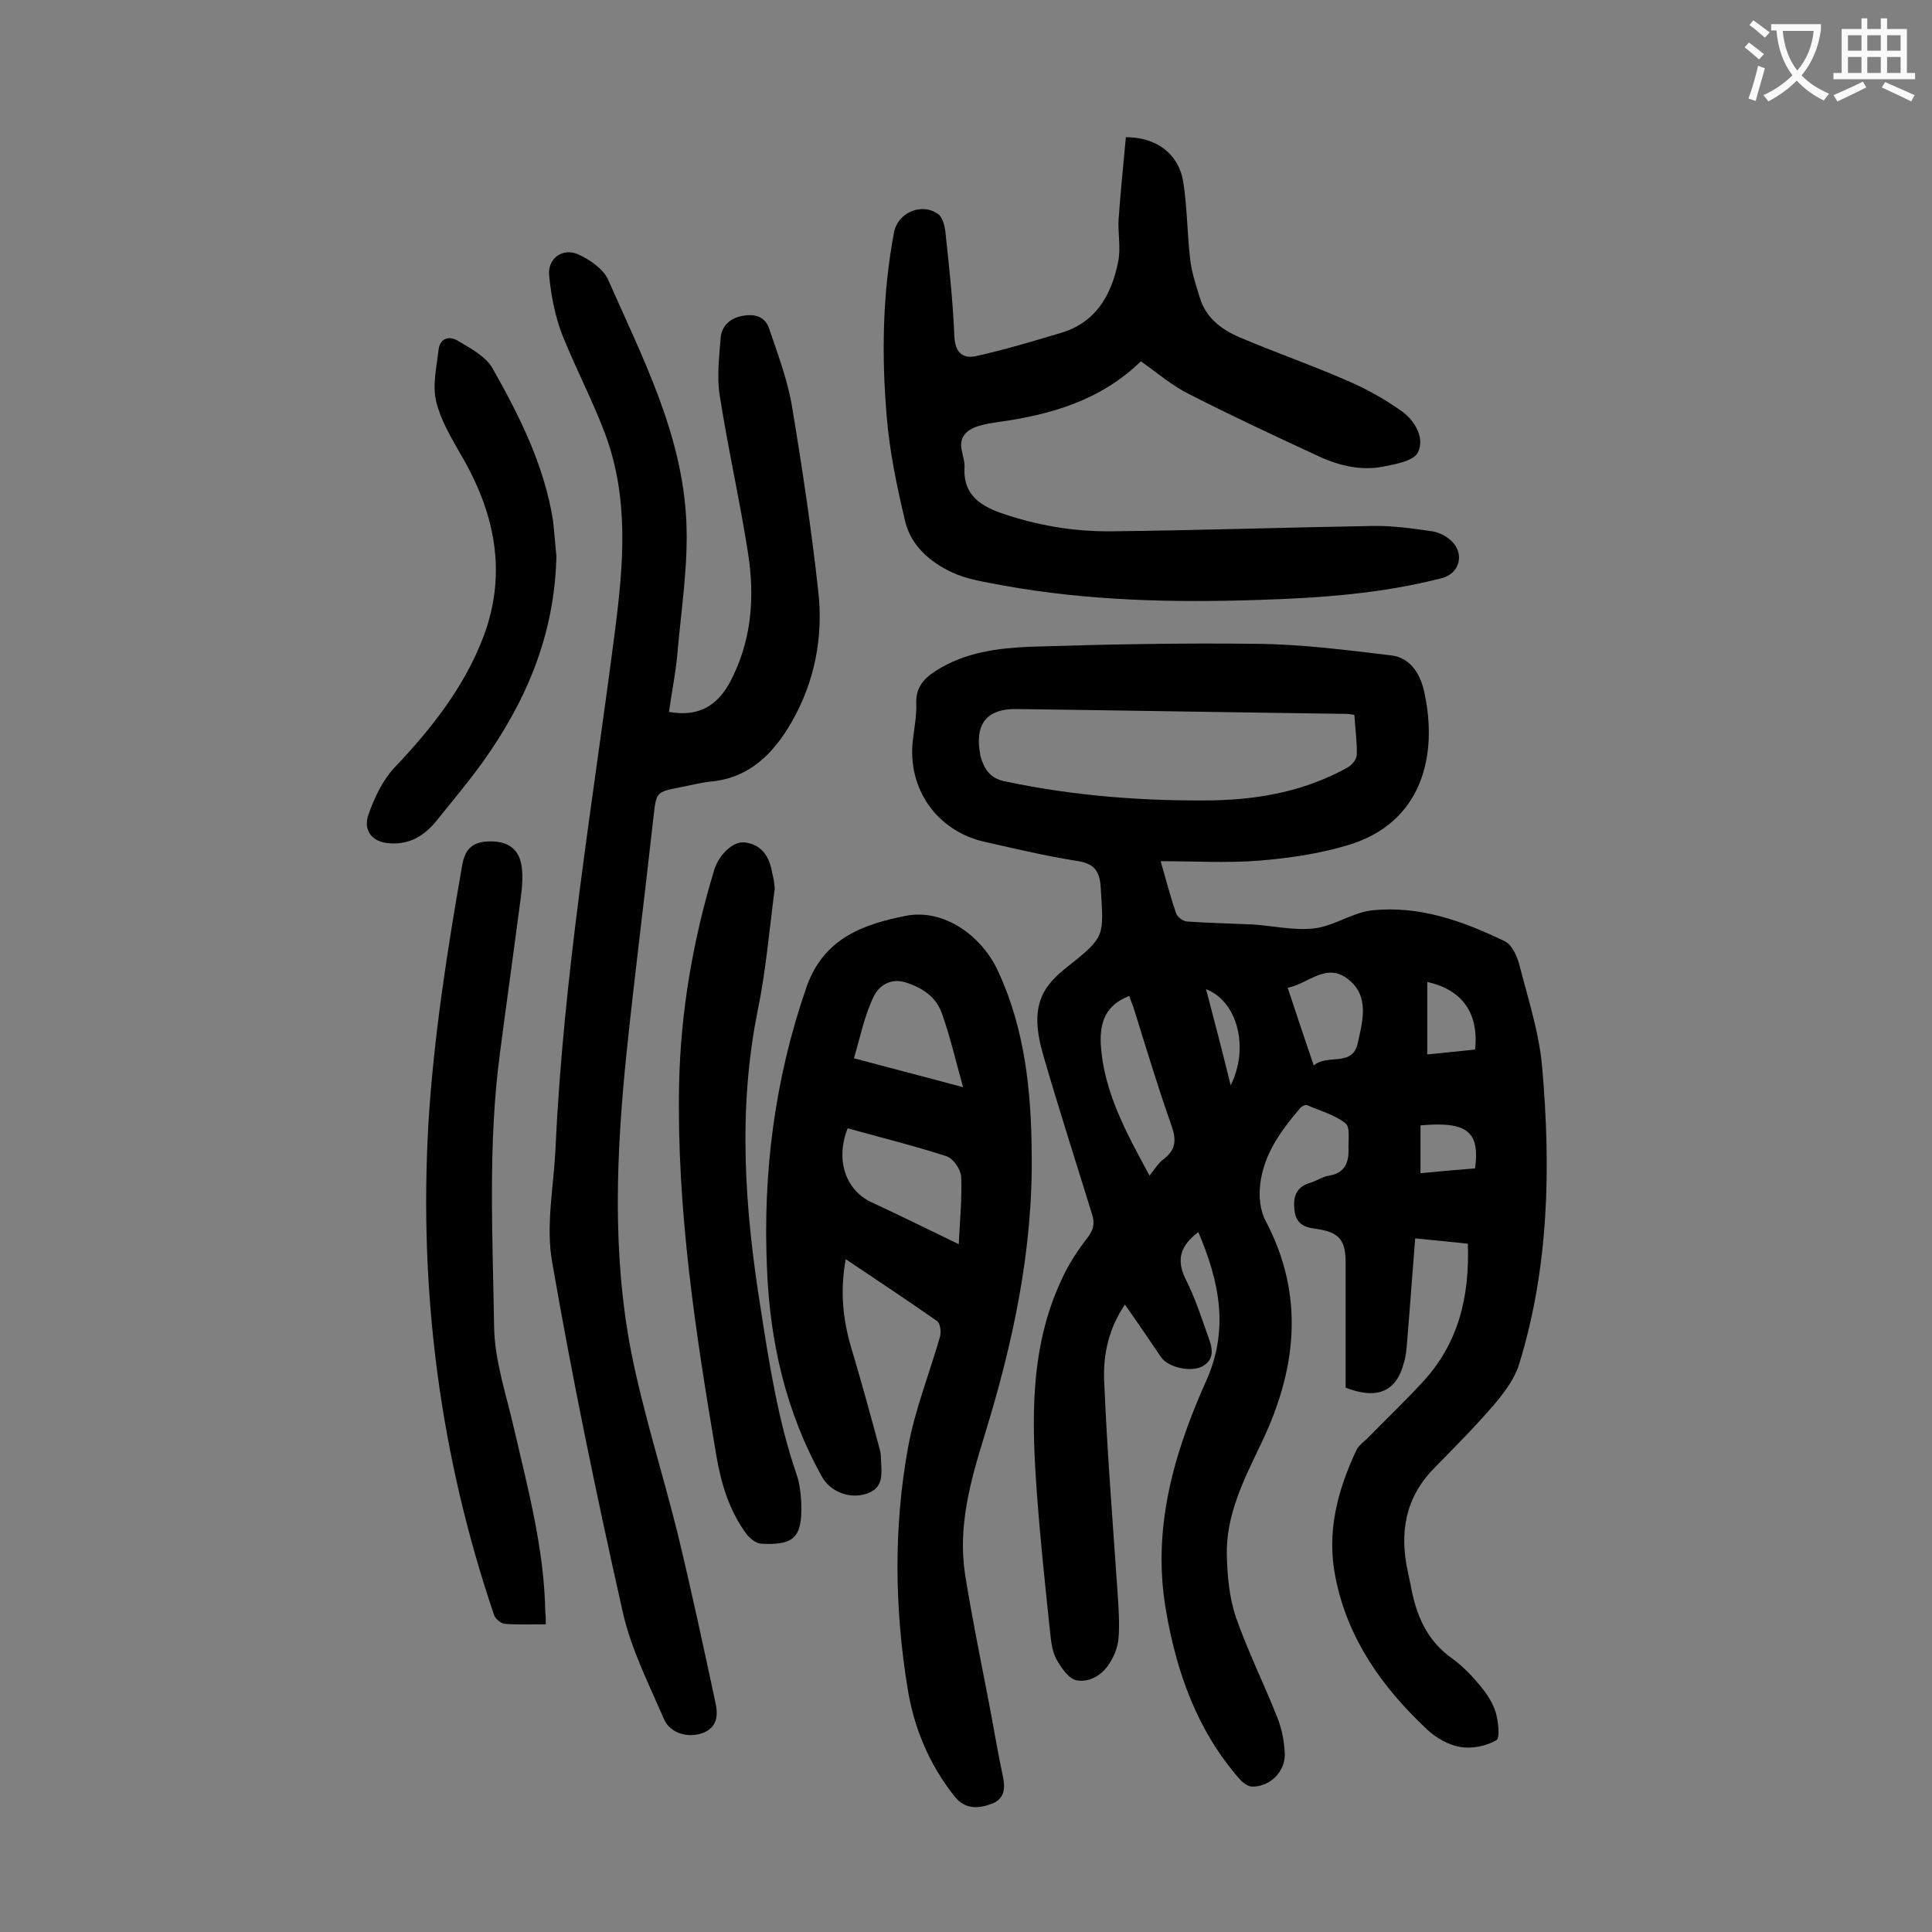
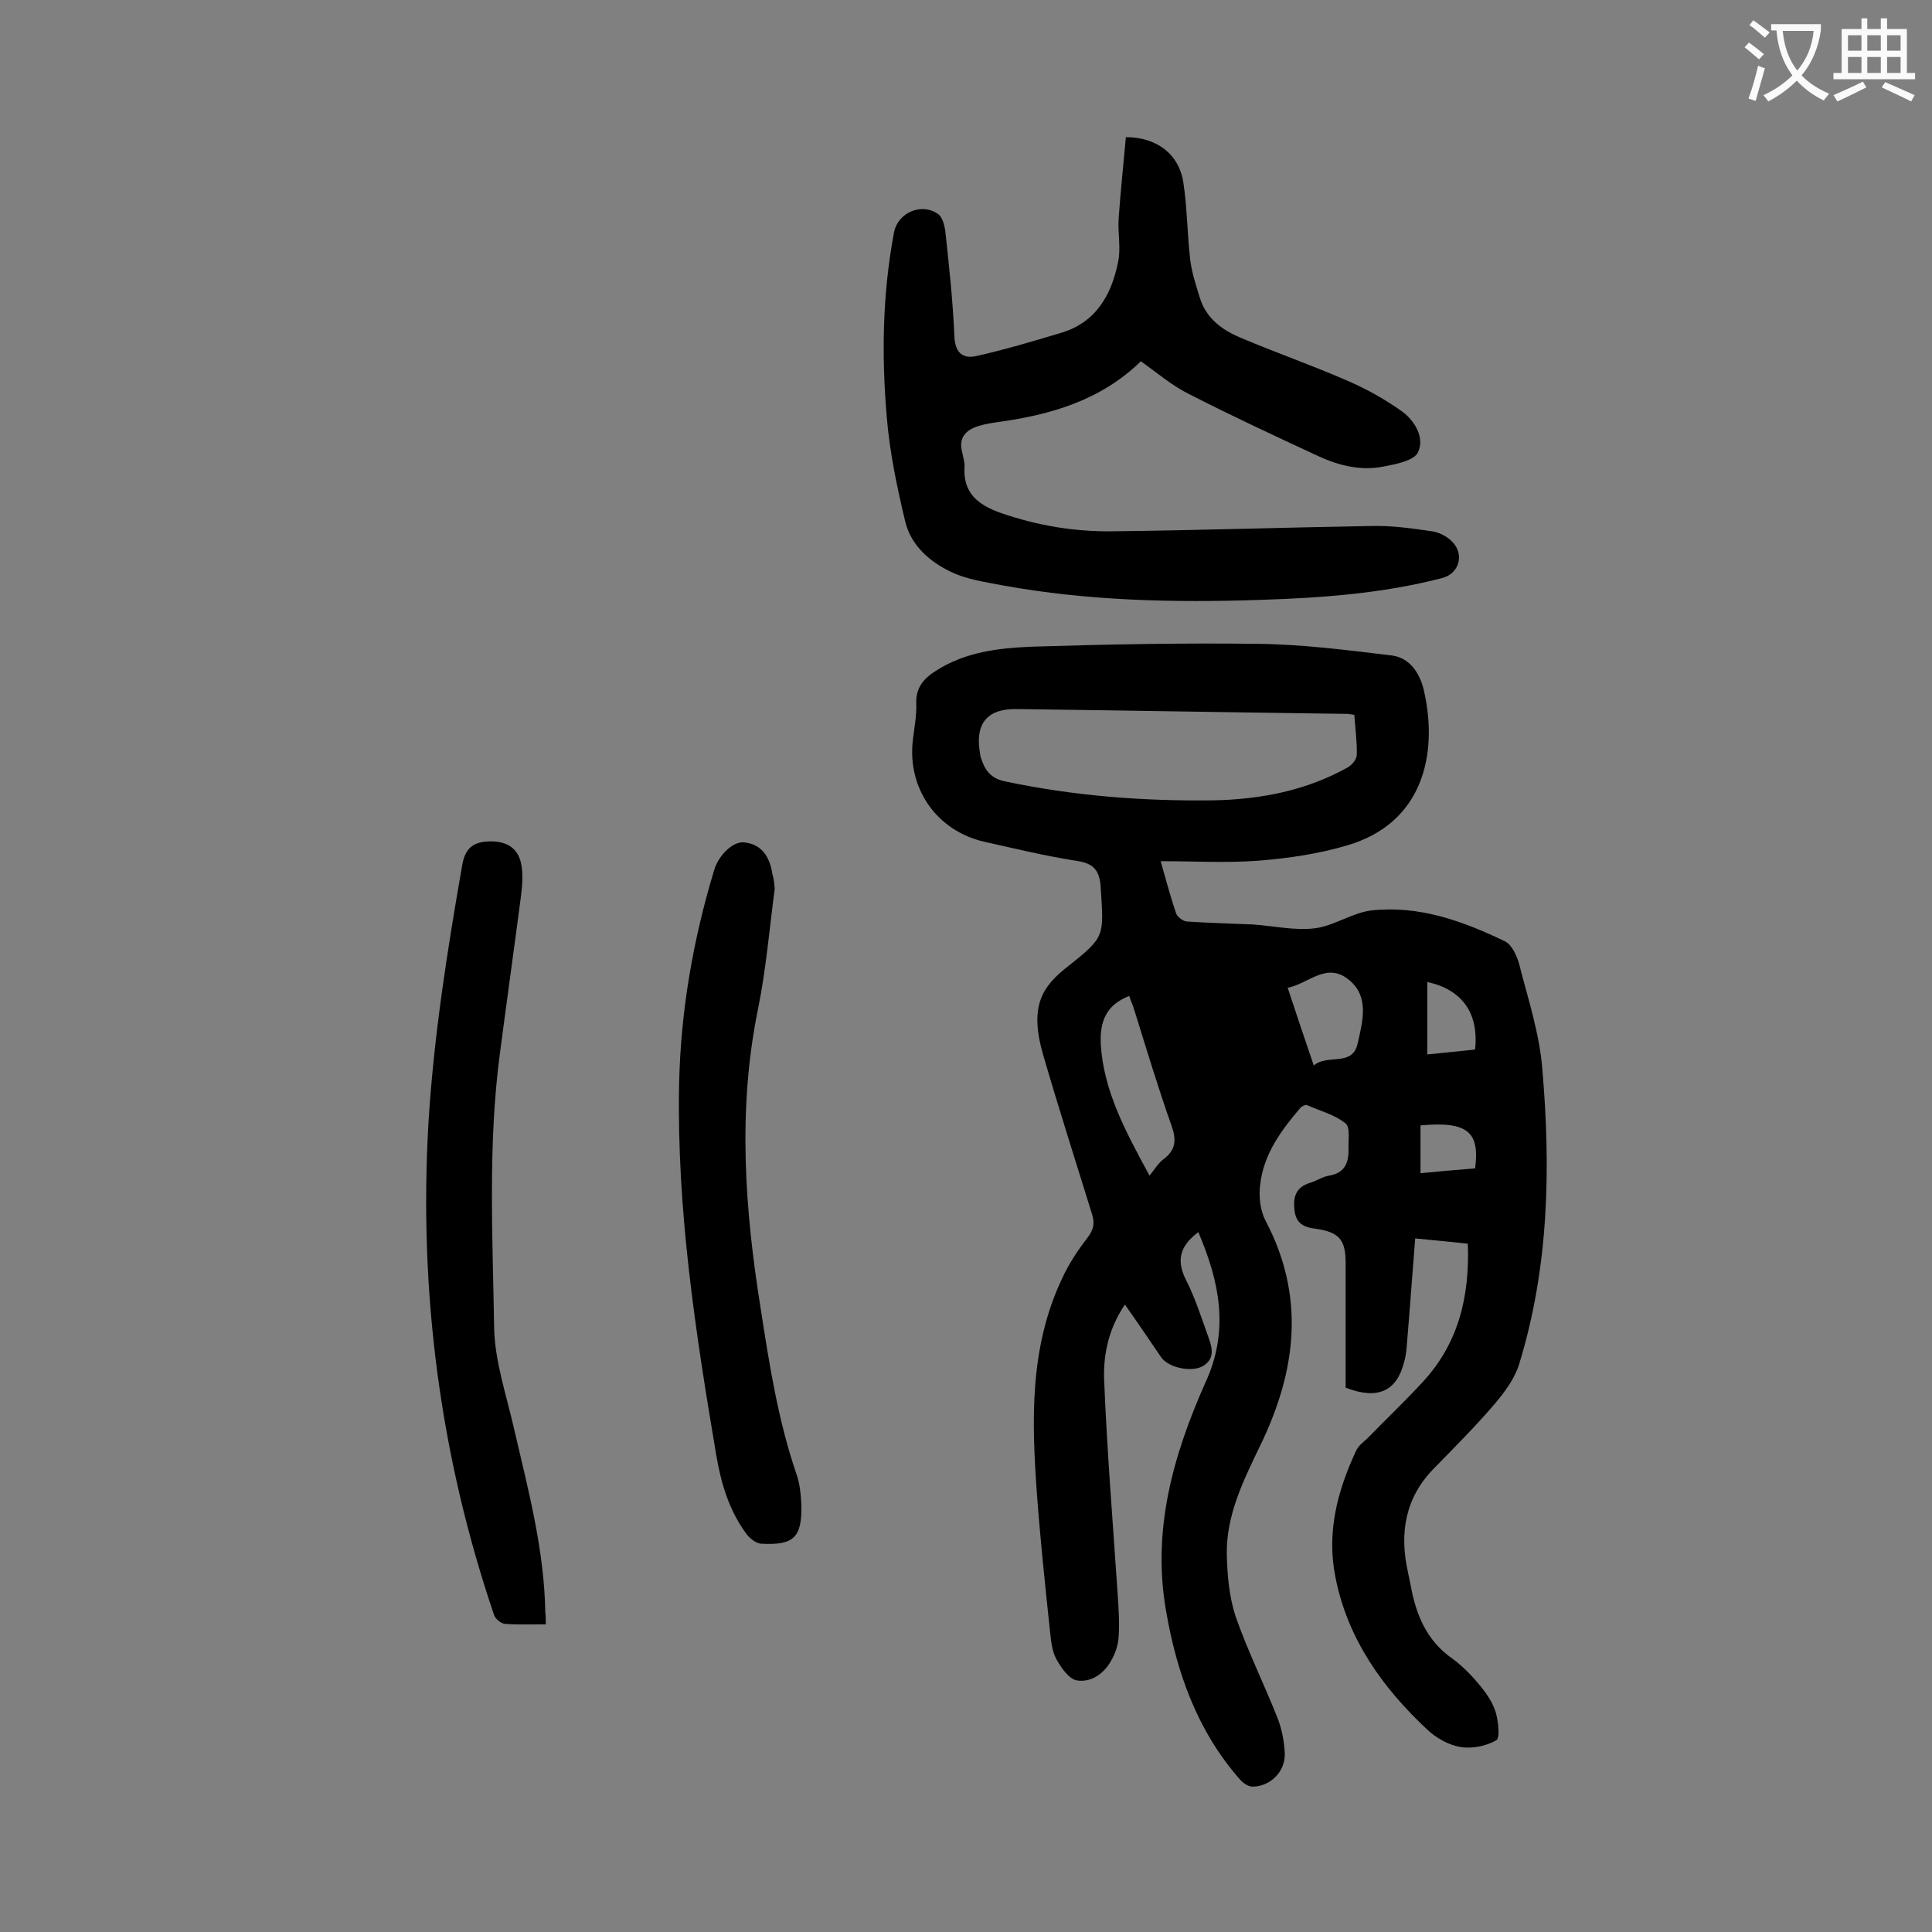
<svg xmlns="http://www.w3.org/2000/svg" enable-background="new 0 0 400 400" viewBox="0 0 400 400">
  <rect x="0" y="0" width="400" height="400" fill="#808080" stroke="none" />
  <g fill="#000001">
-     <path d="m248.1 255.1c-3.6 2.7-4.7 5.6-2.6 9.8 1.9 3.7 3.2 7.8 4.6 11.7.8 2.2 1.6 4.6-1 6.2-2.3 1.4-7.2.4-8.7-1.8-2.4-3.5-4.8-7.1-7.5-10.9-3.4 5-4.5 10.4-4.3 15.6.6 14.8 1.8 29.5 2.8 44.3.2 3 .4 6 .2 8.9-.1 1.7-.7 3.5-1.6 5-1.5 2.7-4.2 4.5-7.1 4-1.6-.3-3.2-2.6-4.2-4.4-.9-1.7-1.1-3.8-1.3-5.7-1-9.4-2-18.9-2.7-28.3-1.1-15.2-1.6-30.3 5.1-44.6 1.4-3.1 3.3-6 5.4-8.7 1.2-1.6 1.5-2.9.9-4.8-3.4-11-6.9-21.9-10.1-32.9-3-10.3-.2-14.3 5.2-18.5 7.7-6.1 7.3-6.2 6.7-16.1-.2-3.9-1.6-5.2-5.2-5.7-6.3-1-12.6-2.5-18.8-3.9-9.9-2.2-16.1-11-14.9-21.1.3-2.5.8-5.1.7-7.6-.1-3.3 1.6-5.2 4.2-6.8 6-3.8 12.7-4.6 19.4-4.9 15.7-.5 31.4-.8 47.1-.6 9.3.1 18.5 1.3 27.7 2.4 4.1.5 6.1 4.2 6.8 7.7 2.8 12.8-.3 27-15.9 31.6-6 1.8-12.3 2.7-18.5 3.2-6.6.5-13.2.1-20.2.1 1.1 3.8 2 7.3 3.2 10.8.3.8 1.5 1.7 2.4 1.7 4.5.3 9 .4 13.5.6 4.3.3 8.6 1.3 12.8.8 4-.5 7.7-3.2 11.7-3.7 9.9-1.1 19 2.2 27.7 6.4 1.4.7 2.4 2.9 2.9 4.6 1.8 7.1 4.2 14.3 4.8 21.6 1.8 20.7 1.4 41.3-4.8 61.4-.9 2.9-2.9 5.6-4.9 8-4 4.7-8.4 9.1-12.7 13.5-6 6.1-7.2 13.4-5.4 21.5.2 1 .4 1.9.6 2.9 1.1 6 3.3 11.3 8.6 15 2.2 1.6 4.2 3.7 5.9 5.8 1.3 1.6 2.5 3.4 3.1 5.4.5 1.8.9 5.2.1 5.7-2.1 1.2-5 1.8-7.4 1.4-2.5-.4-5.1-1.9-6.9-3.6-9.3-8.7-16.5-18.8-19-31.5-1.9-9.3.4-18 4.3-26.3.4-.9 1.4-1.7 2.2-2.4 3.8-3.9 7.7-7.6 11.4-11.6 7.5-8 9.9-17.7 9.5-28.8-3.5-.4-6.9-.7-10.9-1.1-.6 7.4-1.1 14.6-1.7 21.7-.1 1.3-.2 2.6-.6 3.9-1.5 6-5.4 7.9-12.1 5.3 0-8.4 0-17.1 0-25.8 0-4.8-1.3-6.4-6.2-7.1-2.5-.3-4.1-1.1-4.4-3.9-.3-2.7.3-4.7 3.2-5.6 1.4-.4 2.6-1.3 4-1.5 3-.5 4-2.4 4-5.2-.1-1.9.4-4.8-.6-5.6-2.2-1.8-5.3-2.6-8-3.8-.3-.1-1.1.2-1.4.6-4 4.7-7.6 9.6-8.3 15.9-.3 2.4 0 5.3 1.1 7.4 8.3 15.7 6.4 31.1-1 46.4-3.5 7.3-7.2 14.6-7 22.9.1 4.2.5 8.6 1.8 12.6 2.5 7.2 5.9 14 8.7 21.1.9 2.3 1.4 4.9 1.5 7.4.1 3.7-3 6.8-6.7 6.8-.9 0-2-.8-2.6-1.5-8.8-10-13.1-22.1-15.3-35-2.9-16.7 1.5-32.1 8.1-47 5.1-10.9 3-21-1.4-31.3zm32.3-107.1c-.8-.1-1.2-.2-1.7-.2-22.7-.3-45.5-.7-68.2-1-5.9-.1-8.5 2.8-7.7 8.5.1.4.1.9.2 1.3.8 2.7 2 4.6 5.2 5.2 14.2 3 28.6 4.1 43.1 3.9 9.7-.2 19.1-2 27.7-6.8.9-.5 1.9-1.7 1.9-2.6.1-2.5-.3-5.3-.5-8.3zm-42.4 95.4c1.2-1.5 1.9-2.7 2.9-3.4 2.5-1.9 2.7-3.9 1.7-6.8-2.8-7.9-5.2-15.9-7.7-23.9-.3-1.1-.8-2.1-1.1-3.1-4.9 1.9-6.1 5.4-5.9 10 .6 9.7 5.1 18 10.1 27.2zm34-22.8c2.9-2.5 8 .4 9.1-4.6 1-4.5 2.5-9.7-1.9-13.2-4.6-3.7-8.3.9-12.6 1.7 1.8 5.5 3.5 10.5 5.4 16.1zm23.5-17.3v15c3.4-.3 6.7-.7 9.9-1 .8-7.6-2.7-12.4-9.9-14zm-1.4 39.6c4-.4 7.7-.7 11.3-1 1-7.5-1.5-9.8-11.3-8.9zm-44.4-38.1c1.8 6.8 3.4 13 5.1 19.9 3.9-7.8 1.4-17.4-5.1-19.9z" />
-     <path d="m138.5 147.4c7 1.2 10.8-2 13.4-7.7 3.8-8 4.3-16.5 3-25-1.7-11-4.2-21.9-5.9-32.9-.6-3.8-.1-7.9.2-11.8.2-2.5 1.9-4.1 4.5-4.6 2.7-.5 4.8.2 5.6 2.8 1.8 5.3 3.8 10.6 4.7 16.1 2.1 12.6 4 25.3 5.4 38 1.1 9.5-.7 18.8-5.5 27.2-3.7 6.4-8.6 11.5-16.6 12.3-2.2.2-4.3.8-6.5 1.2-5 1-4.9 1-5.5 6.1-1.8 16.4-3.9 32.7-5.6 49.1-2.1 20.6-3 41.3 1 61.8 2.5 12.6 6.5 25 9.6 37.5 2.8 11.6 5.3 23.2 7.8 34.9.6 2.6.5 5.2-2.6 6.4-3 1.1-6.7.1-8-2.8-3.2-7.4-6.9-14.7-8.6-22.4-5.4-24-10.4-48.1-14.6-72.4-1.3-7.4.3-15.4.7-23.1 1.6-36.1 7.7-71.6 12.3-107.3 1.8-14 3-27.7-2.1-41.2-2.6-6.9-6.1-13.5-8.8-20.3-1.5-3.9-2.3-8.1-2.7-12.2-.4-3.6 2.8-5.9 6.1-4.4 2.4 1.1 5.1 3 6.1 5.2 7.1 16.1 15.4 32 16.2 50.1.4 8.8-1 17.8-1.8 26.7-.3 4.1-1.2 8.4-1.8 12.7z" />
-     <path d="m175.1 260.7c-1.2 6.6-.6 12.4 1.1 18.2 2.1 7 4 14 5.9 21 .2.7.3 1.5.3 2.3.1 2.9.7 5.9-3.1 7.1-3.5 1.1-7.5-.5-9.2-3.7-7.4-13.3-10.7-27.8-11.3-42.9-.9-19.9 1.6-39.4 8.2-58.4 3.6-10.2 12-13 20.6-14.7 7.8-1.5 15.7 4.1 19.1 11.6 5.5 11.9 6.8 24.7 6.9 37.5.3 20.1-3.9 39.5-9.8 58.6-2.9 9.4-5.5 18.7-4 28.6 1.4 8.8 3.2 17.6 4.9 26.4 1 5.1 1.8 10.2 2.9 15.3.6 2.7.4 4.9-2.4 5.9-2.7 1-5.4 1.1-7.5-1.5-5.3-6.6-8.5-14.3-9.8-22.5-2.7-16.6-2.9-33.3.1-49.8 1.4-7.8 4.4-15.2 6.6-22.9.3-1 .1-2.8-.6-3.3-6-4.2-12.2-8.3-18.9-12.8zm23.4-3.1c.2-4.6.7-9.3.5-14-.1-1.5-1.6-3.7-3-4.2-6.8-2.2-13.7-3.9-20.5-5.8-2.6 6.6-.4 12.8 4.9 15.3 5.8 2.7 11.5 5.5 18.1 8.7zm-21.7-38.5c7.4 2 14.5 3.8 22.6 6-1.6-5.7-2.7-10.6-4.4-15.3-1.2-3.4-4-5.3-7.5-6.4-3.2-1-5.6.8-6.6 2.9-1.9 3.9-2.8 8.4-4.1 12.8z" />
+     <path d="m248.1 255.1c-3.6 2.7-4.7 5.6-2.6 9.8 1.9 3.7 3.2 7.8 4.6 11.7.8 2.2 1.6 4.6-1 6.2-2.3 1.4-7.2.4-8.7-1.8-2.4-3.5-4.8-7.1-7.5-10.9-3.4 5-4.5 10.4-4.3 15.6.6 14.8 1.8 29.5 2.8 44.3.2 3 .4 6 .2 8.9-.1 1.7-.7 3.5-1.6 5-1.5 2.7-4.2 4.5-7.1 4-1.6-.3-3.2-2.6-4.2-4.4-.9-1.7-1.1-3.8-1.3-5.7-1-9.4-2-18.9-2.7-28.3-1.1-15.2-1.6-30.3 5.1-44.6 1.4-3.1 3.3-6 5.4-8.7 1.2-1.6 1.5-2.9.9-4.8-3.4-11-6.9-21.9-10.1-32.9-3-10.3-.2-14.3 5.2-18.5 7.7-6.1 7.3-6.2 6.7-16.1-.2-3.9-1.6-5.2-5.2-5.7-6.3-1-12.6-2.5-18.8-3.9-9.9-2.2-16.1-11-14.9-21.1.3-2.5.8-5.1.7-7.6-.1-3.3 1.6-5.2 4.2-6.8 6-3.8 12.7-4.6 19.4-4.9 15.7-.5 31.4-.8 47.1-.6 9.3.1 18.5 1.3 27.7 2.4 4.1.5 6.1 4.2 6.8 7.7 2.8 12.8-.3 27-15.9 31.6-6 1.8-12.3 2.7-18.5 3.2-6.6.5-13.2.1-20.2.1 1.1 3.8 2 7.3 3.2 10.8.3.8 1.5 1.7 2.4 1.7 4.5.3 9 .4 13.5.6 4.3.3 8.6 1.3 12.8.8 4-.5 7.7-3.2 11.7-3.7 9.9-1.1 19 2.2 27.7 6.4 1.4.7 2.4 2.9 2.9 4.6 1.8 7.1 4.2 14.3 4.8 21.6 1.8 20.7 1.4 41.3-4.8 61.4-.9 2.9-2.9 5.6-4.9 8-4 4.7-8.4 9.1-12.7 13.5-6 6.1-7.2 13.4-5.4 21.5.2 1 .4 1.9.6 2.9 1.1 6 3.3 11.3 8.6 15 2.2 1.6 4.2 3.7 5.9 5.8 1.3 1.6 2.5 3.4 3.1 5.4.5 1.8.9 5.2.1 5.7-2.1 1.2-5 1.8-7.4 1.4-2.5-.4-5.1-1.9-6.9-3.6-9.3-8.7-16.5-18.8-19-31.5-1.9-9.3.4-18 4.3-26.3.4-.9 1.4-1.7 2.2-2.4 3.8-3.9 7.7-7.6 11.4-11.6 7.5-8 9.9-17.7 9.5-28.8-3.5-.4-6.9-.7-10.9-1.1-.6 7.4-1.1 14.6-1.7 21.7-.1 1.3-.2 2.6-.6 3.9-1.5 6-5.4 7.9-12.1 5.3 0-8.4 0-17.1 0-25.8 0-4.8-1.3-6.4-6.2-7.1-2.5-.3-4.1-1.1-4.4-3.9-.3-2.7.3-4.7 3.2-5.6 1.4-.4 2.6-1.3 4-1.5 3-.5 4-2.4 4-5.2-.1-1.9.4-4.8-.6-5.6-2.2-1.8-5.3-2.6-8-3.8-.3-.1-1.1.2-1.4.6-4 4.7-7.6 9.6-8.3 15.9-.3 2.4 0 5.3 1.1 7.4 8.3 15.7 6.4 31.1-1 46.4-3.5 7.3-7.2 14.6-7 22.9.1 4.2.5 8.6 1.8 12.6 2.5 7.2 5.9 14 8.7 21.1.9 2.3 1.4 4.9 1.5 7.4.1 3.7-3 6.8-6.7 6.8-.9 0-2-.8-2.6-1.5-8.8-10-13.1-22.1-15.3-35-2.9-16.7 1.5-32.1 8.1-47 5.1-10.9 3-21-1.4-31.3zm32.3-107.1c-.8-.1-1.2-.2-1.7-.2-22.7-.3-45.5-.7-68.2-1-5.9-.1-8.5 2.8-7.7 8.5.1.4.1.9.2 1.3.8 2.7 2 4.6 5.2 5.2 14.2 3 28.6 4.1 43.1 3.9 9.7-.2 19.1-2 27.7-6.8.9-.5 1.9-1.7 1.9-2.6.1-2.5-.3-5.3-.5-8.3zm-42.4 95.4c1.2-1.5 1.9-2.7 2.9-3.4 2.5-1.9 2.7-3.9 1.7-6.8-2.8-7.9-5.2-15.9-7.7-23.9-.3-1.1-.8-2.1-1.1-3.1-4.9 1.9-6.1 5.4-5.9 10 .6 9.7 5.1 18 10.1 27.2zm34-22.8c2.9-2.5 8 .4 9.1-4.6 1-4.5 2.5-9.7-1.9-13.2-4.6-3.7-8.3.9-12.6 1.7 1.8 5.5 3.5 10.5 5.4 16.1zm23.5-17.3v15c3.4-.3 6.7-.7 9.9-1 .8-7.6-2.7-12.4-9.9-14zm-1.4 39.6c4-.4 7.7-.7 11.3-1 1-7.5-1.5-9.8-11.3-8.9zm-44.4-38.1z" />
    <path d="m236.2 74.8c-8.3 8.1-18.7 11.1-29.7 12.6-1.3.2-2.6.4-3.9.8-2.6.8-4.2 2.4-3.4 5.4.2 1 .5 2 .5 2.9-.4 5.5 2.7 8 7.5 9.7 7.5 2.6 15.2 3.9 23.1 3.8 17.9-.2 35.8-.8 53.7-1.1 4.2-.1 8.4.5 12.5 1.1 1.4.2 3 1 4 2 2.8 2.6 1.7 6.8-2 7.7-12.4 3.2-25 4.1-37.7 4.5-17.8.6-35.6.2-53.2-3-3.6-.7-7.3-1.2-10.5-2.7-4.5-2.1-8.5-5.5-9.7-10.6-1.7-7.1-3.2-14.3-3.8-21.5-1.1-12.8-.9-25.6 1.5-38.3.8-4.1 5.7-6.2 9.1-3.8.9.6 1.3 2.2 1.5 3.4.8 7.4 1.6 14.7 1.9 22.1.2 3.5 2 4.5 4.6 3.9 5.8-1.3 11.5-3 17.2-4.7 7.4-2.1 10.7-7.8 12.1-14.8.6-2.9-.1-6 .1-8.9.4-5.7 1-11.3 1.5-16.9 6.4 0 11 3.5 11.9 9.4.8 5.2.8 10.6 1.4 15.8.3 2.7 1.2 5.4 2 8 1.3 4.3 4.6 6.7 8.4 8.3 7.3 3.1 14.8 5.7 22.1 8.9 4 1.7 7.9 3.9 11.4 6.4 2.6 1.9 4.7 5.4 3.3 8.4-.8 1.8-4.6 2.5-7.2 3-5 1-9.9-.4-14.4-2.6-8.6-4-17.2-8-25.6-12.3-3.7-1.8-6.8-4.5-10.2-6.9z" />
    <path d="m113 336.3c-3 0-5.8.1-8.5-.1-.8-.1-1.9-1-2.2-1.8-11.2-33-15.6-66.9-13.6-101.8 1.1-18 3.9-35.8 7-53.5.6-3.5 2.3-4.9 5.9-4.9s5.9 1.6 6.4 5.2c.3 2.1.1 4.4-.2 6.6-1.4 10.7-2.9 21.4-4.3 32.1-2.5 18.8-1.5 37.7-1.2 56.6.1 7.1 2.6 14.3 4.2 21.4 2.9 12.5 6.2 24.9 6.4 37.8.1.6.1 1.3.1 2.4z" />
    <path d="m160.4 184c-1.1 8.3-1.8 16.8-3.5 25.1-4.2 20.7-2.7 41.3.6 61.9 1.8 11.6 3.6 23.1 7.4 34.2.7 2 .9 4.1 1 6.2.2 6.9-1.5 8.6-8.4 8.2-1-.1-2.1-1-2.8-1.8-3.7-4.9-5.4-10.6-6.4-16.5-4.3-25.4-8.2-50.8-7.7-76.7.3-15.2 2.9-30.1 7.3-44.6 1-3.1 3.9-5.8 6.1-5.6 3.3.3 5.3 2.5 5.9 6.5.3 1 .4 2 .5 3.1z" />
-     <path d="m115.2 115.2c-.4 16.4-6.3 30-15.2 42.5-3 4.2-6.4 8.2-9.6 12.2-2.5 3.1-5.6 5-9.7 4.7-3.6-.2-5.6-2.6-4.4-6s2.9-7 5.3-9.6c7.7-8.1 14.5-16.7 18.5-27.2 5-13.3 2.3-25.8-4.7-37.7-2-3.5-4.2-7.2-5.1-11-.8-3.4.1-7.1.5-10.7.3-2.4 2.2-2.9 3.9-1.9 2.7 1.6 5.9 3.3 7.3 5.8 5.6 9.9 10.7 20.1 12.5 31.5.3 2.7.5 5.5.7 7.4z" />
  </g>
  <path d="m362.1 8.8c1.1.8 2.1 1.6 3.1 2.4l-1 1.1c-1.3-1.1-2.3-2-3-2.5zm1.9 4.8c.5.2.9.4 1.4.5-.6 2.3-1.3 4.5-1.9 6.8l-1.5-.5c.8-2.1 1.4-4.3 2-6.8zm-1-9.4c1.3.9 2.4 1.8 3.4 2.5l-1 1.1c-1.4-1.2-2.4-2.1-3.2-2.6zm3.7 2.2v-1.4h10.3v1.2c-.5 3.6-1.8 6.8-4 9.4 1.5 1.6 3.4 2.8 5.7 3.8-.3.4-.7.8-1.1 1.4-2.3-1.1-4.1-2.5-5.6-4.1-1.6 1.6-3.6 3.1-5.9 4.3-.3-.5-.7-.9-1-1.3 2.4-1.1 4.4-2.5 6-4.1-1.9-2.5-3-5.6-3.3-9.3h-1.1zm8.8 0h-6.4c.3 3.3 1.3 6 3 8.2 2-2.3 3.1-5.1 3.4-8.2z" fill="#fafafb" />
  <path d="m385.3 3.8h1.3v2.2h2.8v-2.2h1.3v2.2h4.1v9.1h1.7v1.3h-16.9v-1.3h1.7v-9.1h4.1v-2.2zm.4 13.1.7 1.2c-1.8.9-3.8 1.9-6 2.9-.2-.4-.5-.8-.8-1.3 2.3-1 4.3-1.9 6.1-2.8zm-3.1-6.4h2.8v-3.2h-2.8zm0 4.6h2.8v-3.3h-2.8zm4-4.6h2.8v-3.2h-2.8zm0 4.6h2.8v-3.3h-2.8zm3.7 1.9c2.1.9 4.1 1.8 6.1 2.7l-.7 1.3c-2.2-1.1-4.2-2-6.1-2.9zm3.2-9.7h-2.8v3.2h2.8zm-2.8 7.8h2.8v-3.3h-2.8z" fill="#fafafb" />
</svg>